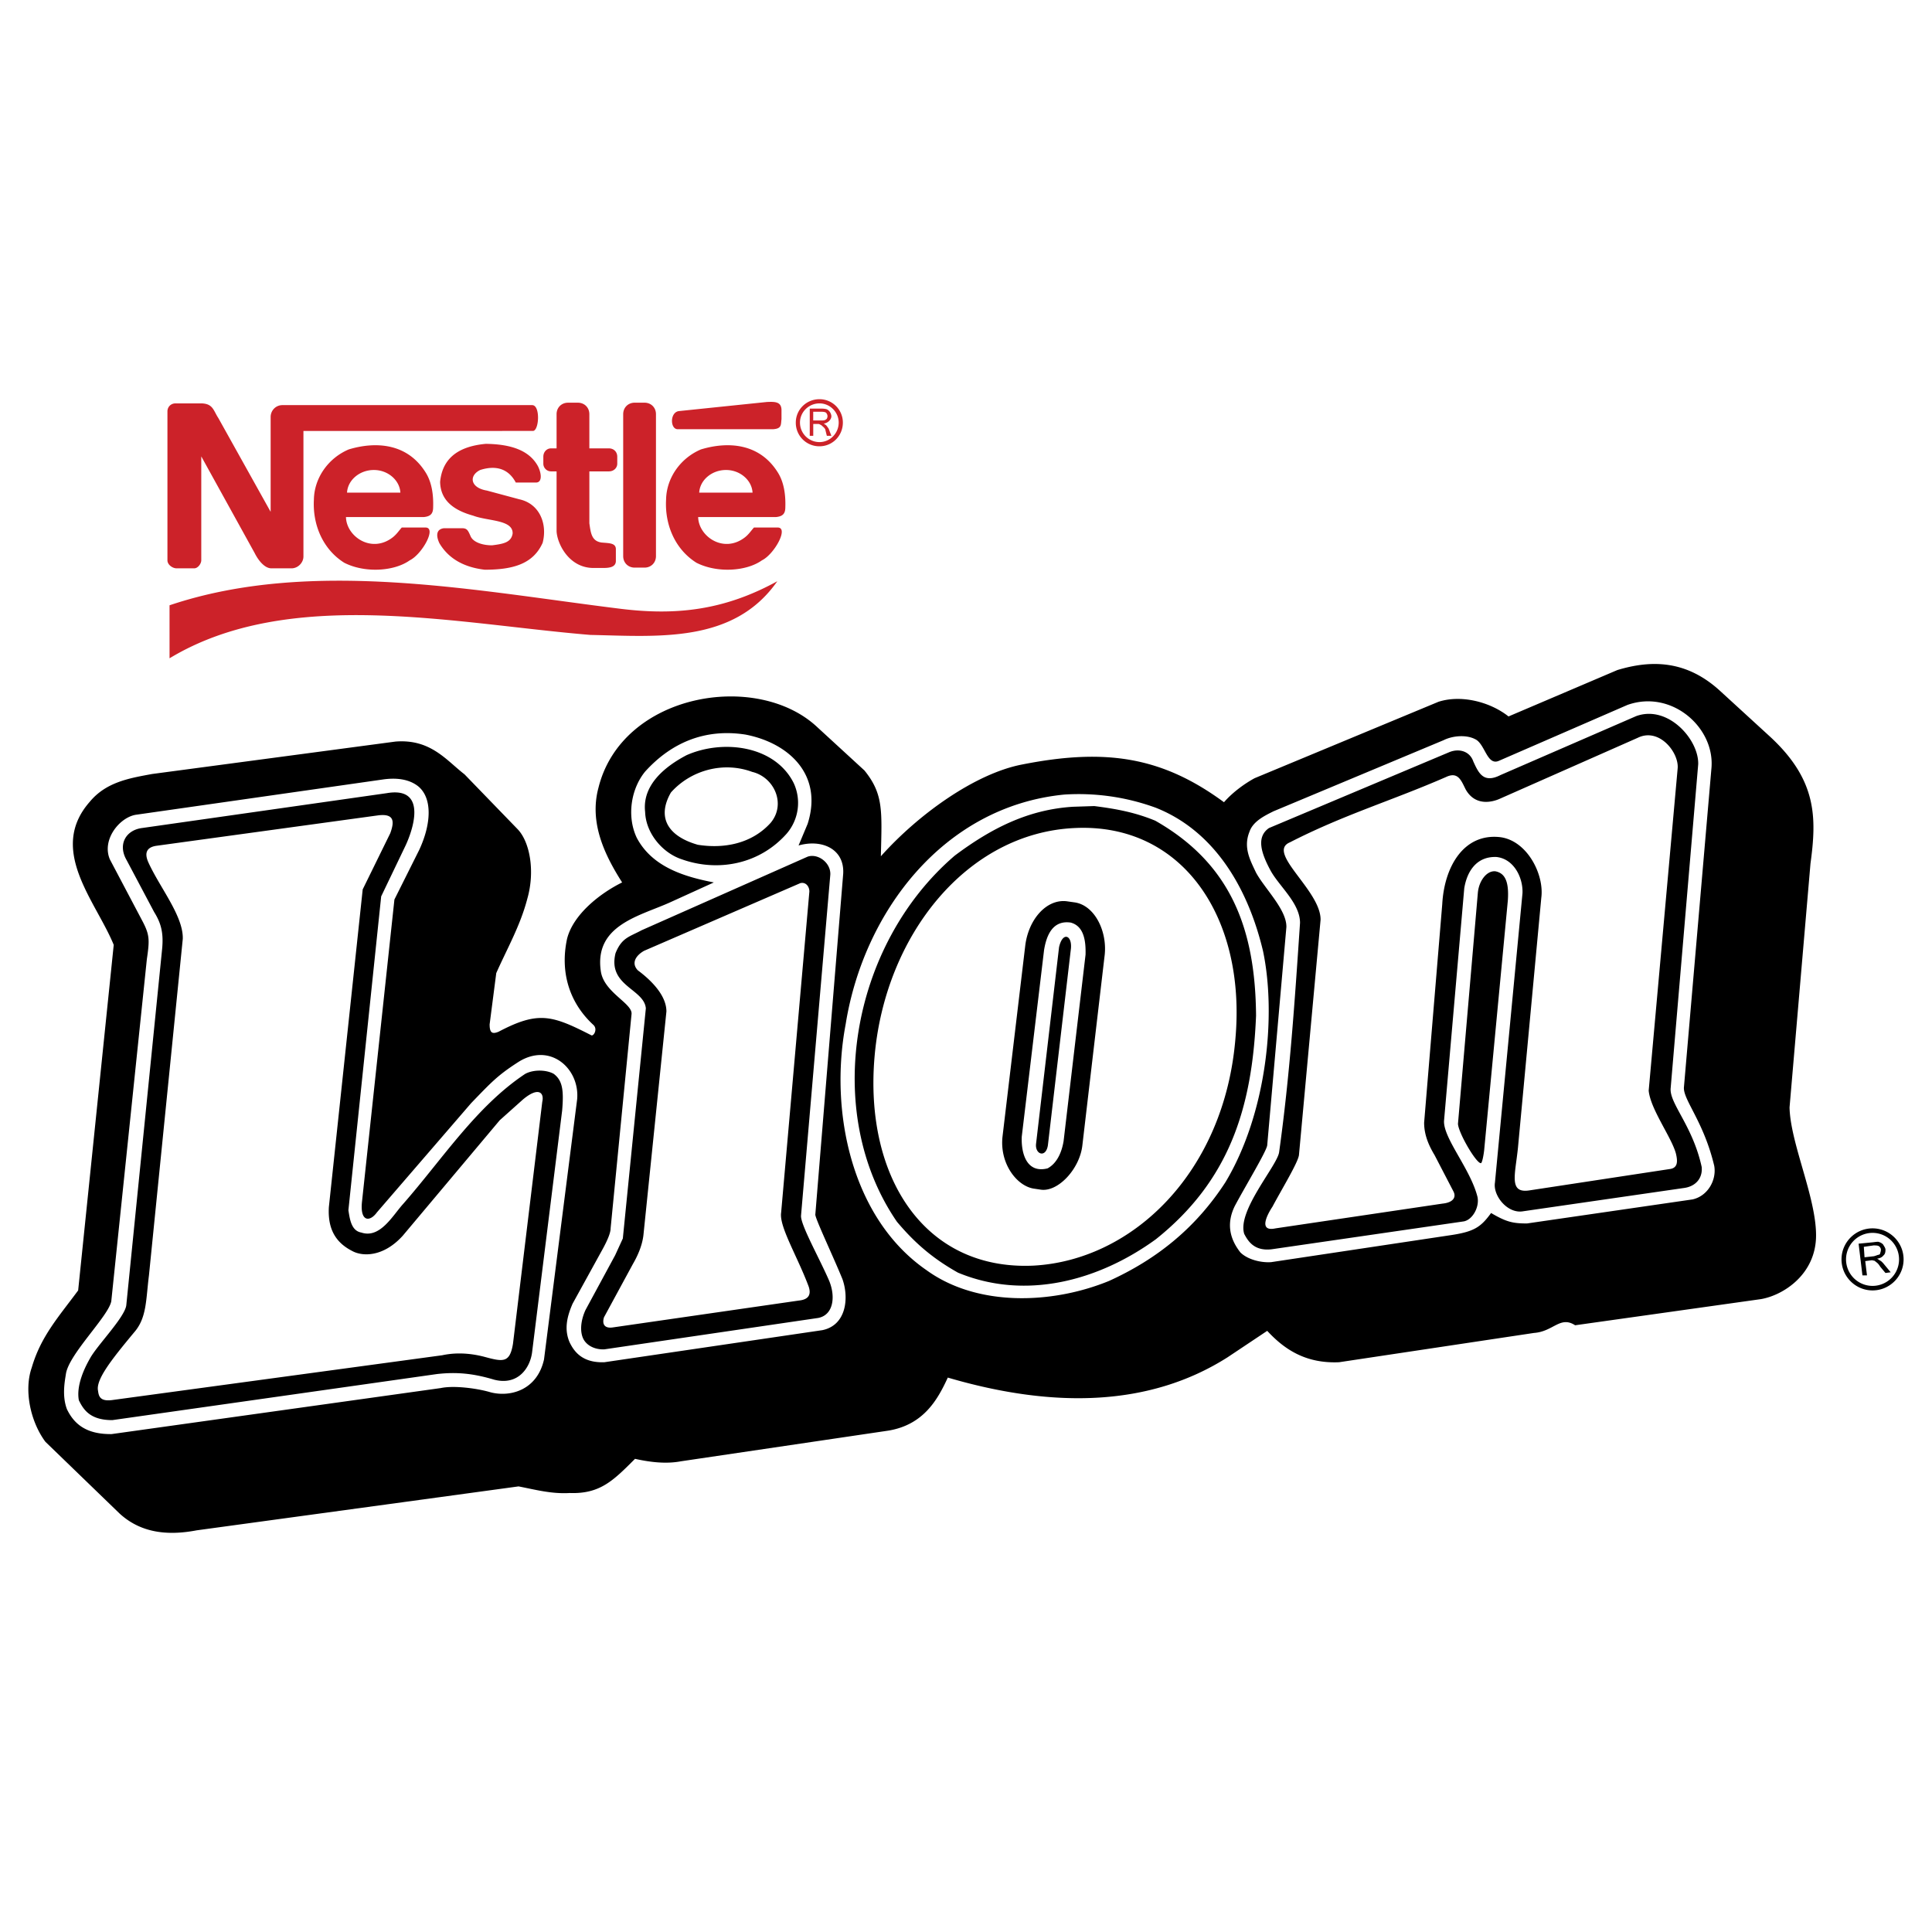
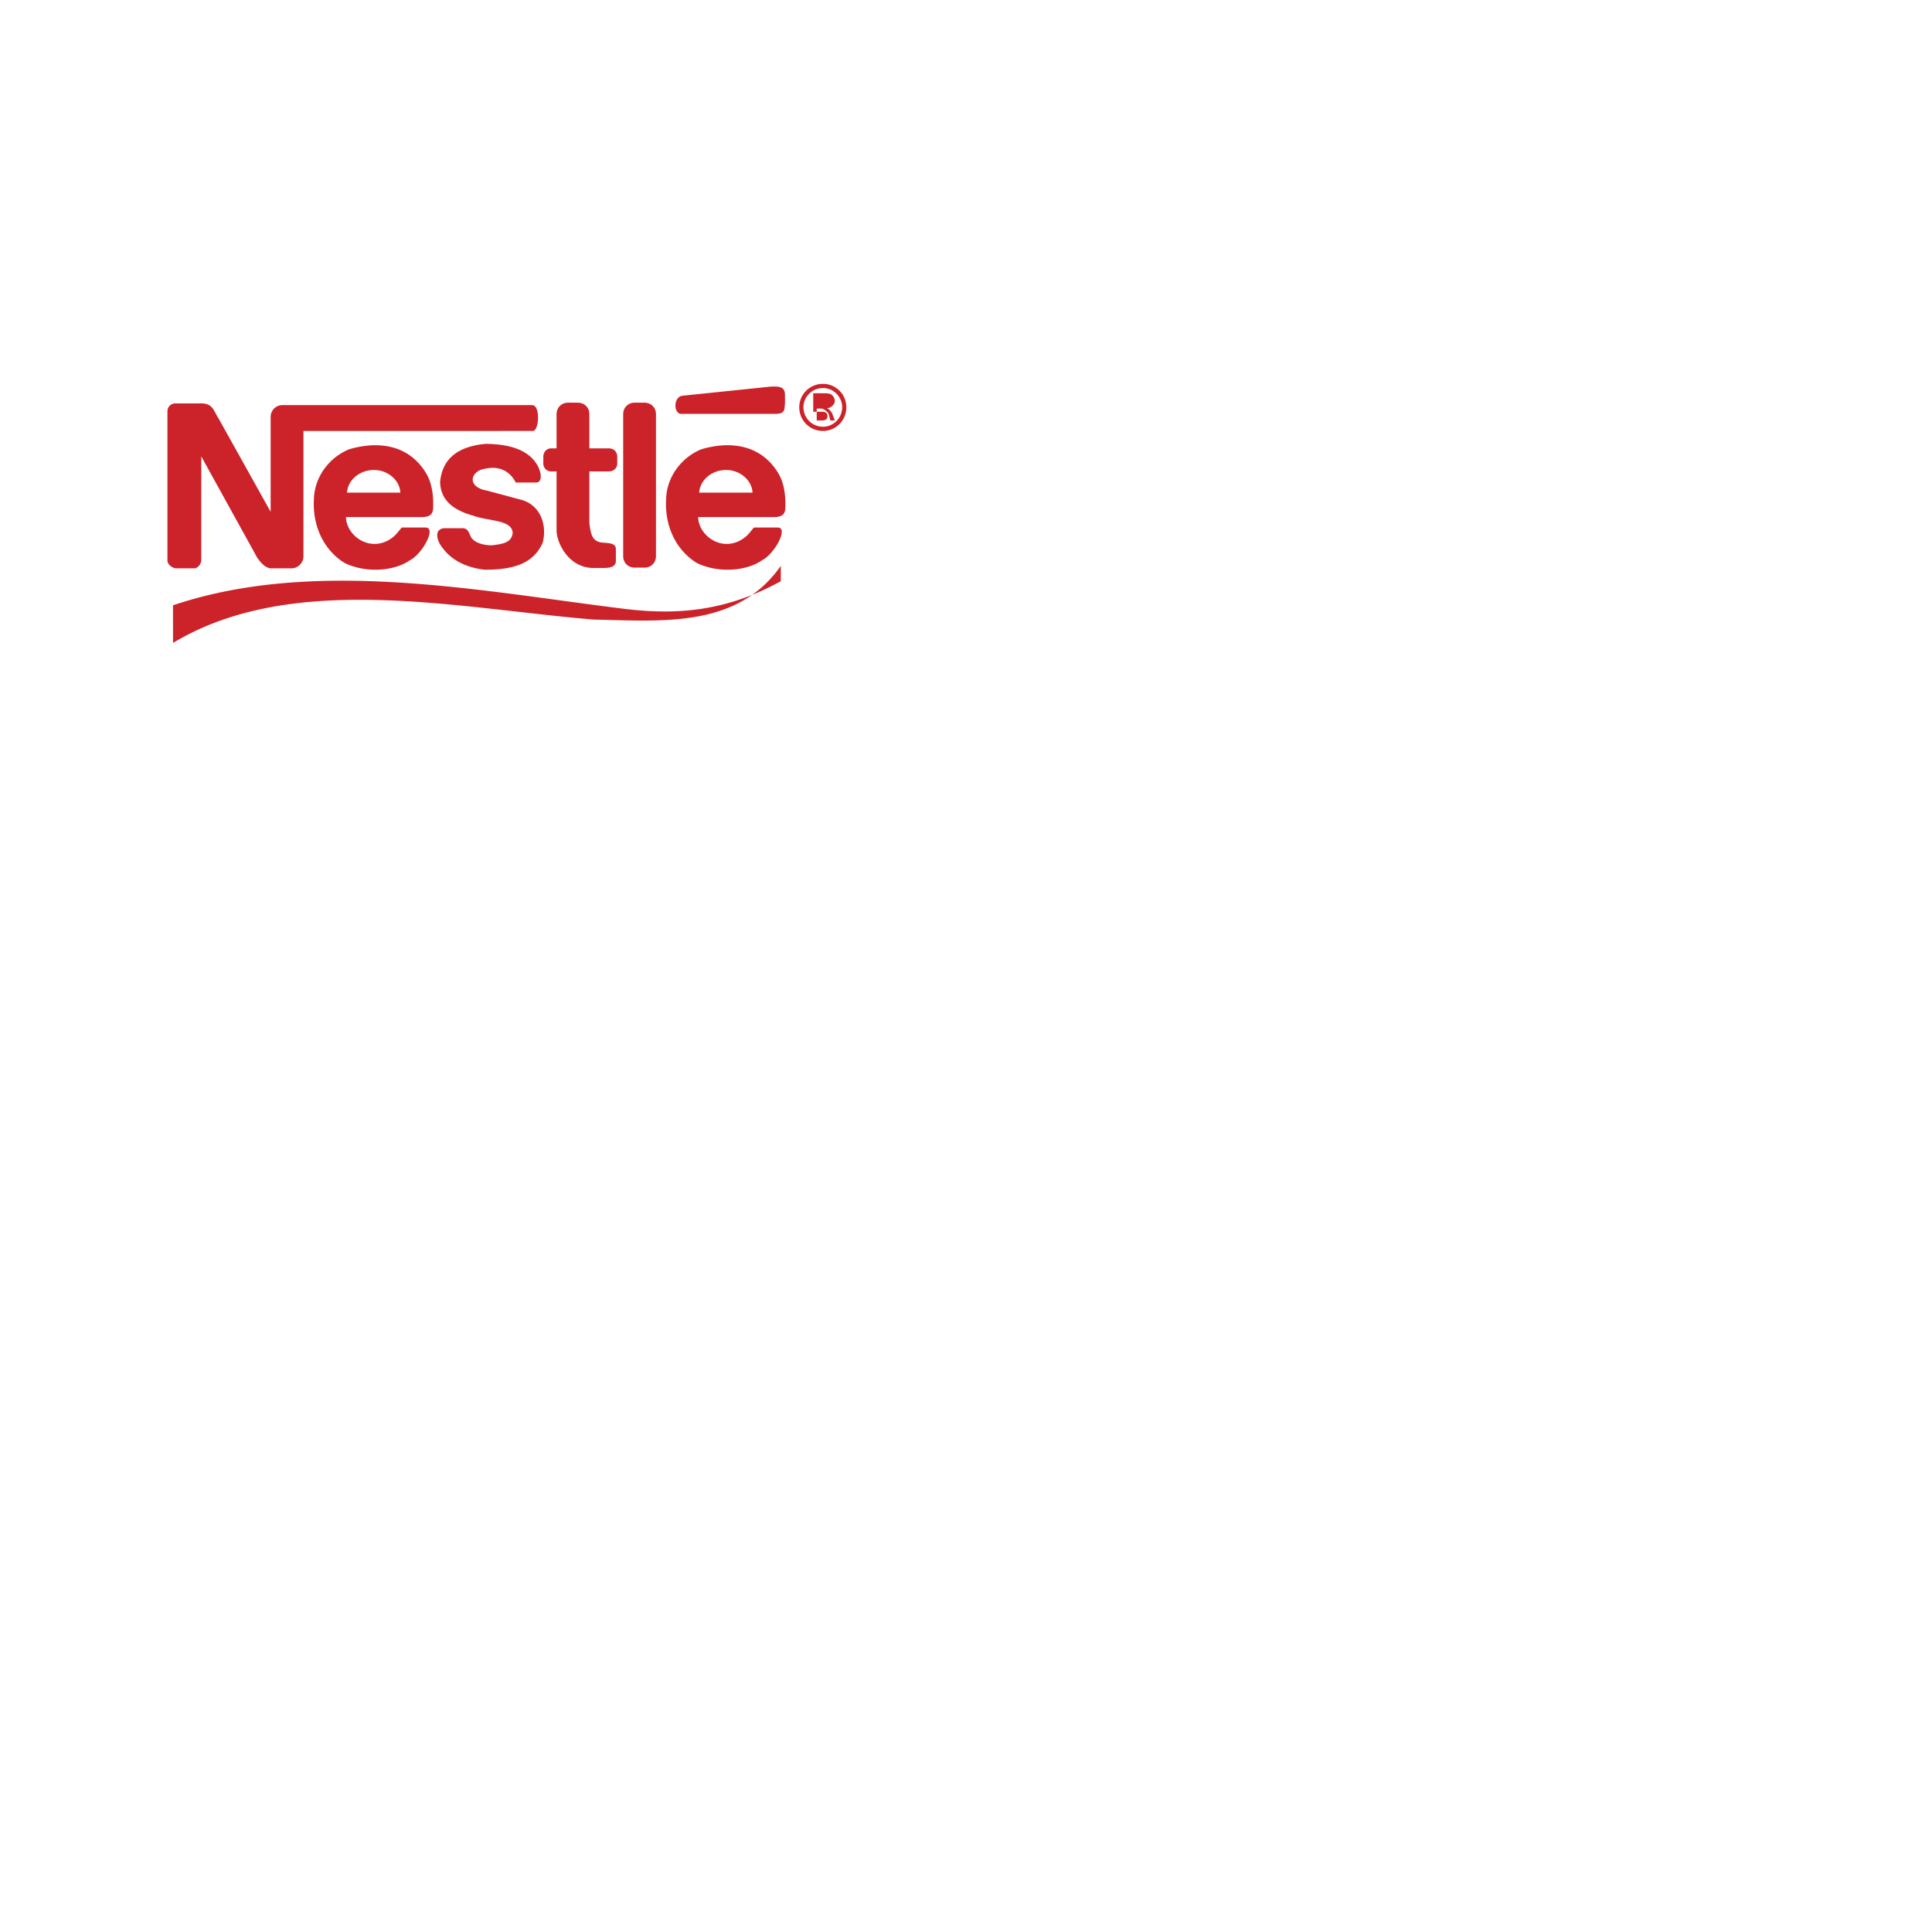
<svg xmlns="http://www.w3.org/2000/svg" width="2500" height="2500" viewBox="0 0 192.756 192.756">
  <g fill-rule="evenodd" clip-rule="evenodd">
    <path fill="#fff" d="M0 0h192.756v192.756H0V0z" />
-     <path d="M61.584 45.569v.696c0 .417-.348.765-.835.765h-1.948v5.184c.139.939.209 1.774 1.218 1.914.73.069 1.392.035 1.426.626v1.252c-.035.591-.661.661-1.288.661h-.939c-2.505 0-3.653-2.505-3.688-3.688V47.03h-.557a.772.772 0 0 1-.765-.765v-.696c0-.487.348-.835.765-.835h.557v-3.409c0-.661.487-1.148 1.148-1.148h.974c.661 0 1.148.487 1.148 1.148v3.409h1.948c.488 0 .836.348.836.835zm1.74-5.393h.975c.661 0 1.147.487 1.147 1.148v14.159c0 .661-.487 1.148-1.147 1.148h-.975c-.661 0-1.148-.487-1.148-1.148V41.325c0-.661.487-1.149 1.148-1.149zM51.46 48.143h2.018c.591 0 .591-.8.208-1.6-.835-1.565-2.609-2.227-5.219-2.261-3.026.278-4.349 1.67-4.557 3.792.035 1.809 1.288 2.818 3.305 3.375 1.461.557 3.966.382 3.931 1.774-.139.905-.939 1.043-2.053 1.183-.974 0-1.913-.313-2.157-.939-.244-.557-.348-.766-.835-.766h-1.809c-.835.104-.765.835-.453 1.496.905 1.53 2.436 2.4 4.523 2.644 2.853 0 4.836-.591 5.775-2.679.487-1.809-.243-3.896-2.331-4.349l-3.235-.87c-1.67-.278-1.809-1.496-.661-2.053 1.637-.521 2.855-.069 3.55 1.253zm26.163-.974c.626 1.009.765 2.296.73 3.409 0 .591-.174.939-.939 1.009h-7.758c.035 1.914 2.505 3.653 4.627 2.053.417-.313.626-.661.939-1.009h2.365c1.148 0-.348 2.679-1.565 3.271-1.565 1.113-4.488 1.287-6.54.243-2.157-1.357-3.166-3.827-3.027-6.297.035-2.157 1.426-4.14 3.479-5.01 2.644-.799 5.845-.661 7.689 2.331zm-7.863 1.983h5.322c-.069-1.252-1.252-2.261-2.644-2.261-1.426 0-2.608 1.009-2.678 2.261zm-27.275-1.983c.626 1.009.766 2.296.73 3.409 0 .591-.174.939-.939 1.009h-7.758c.035 1.914 2.505 3.653 4.627 2.053.417-.313.626-.661.939-1.009h2.366c1.148 0-.348 2.679-1.566 3.271-1.565 1.113-4.488 1.287-6.54.243-2.157-1.357-3.166-3.827-3.027-6.297.035-2.157 1.426-4.14 3.479-5.01 2.644-.799 5.845-.661 7.689 2.331zm-7.862 1.983h5.323c-.069-1.252-1.252-2.261-2.644-2.261-1.427 0-2.61 1.009-2.679 2.261zm18.473-8.732c.835 0 .696 2.575.07 2.575H30.274v12.524c0 .626-.557 1.183-1.183 1.183h-2.018c-.626 0-1.252-.696-1.669-1.531l-5.323-9.637v10.368c0 .348-.348.8-.696.8H17.61c-.383 0-.905-.348-.905-.8V41.046c0-.452.348-.8.8-.8h2.609c1.148.035 1.183.73 1.669 1.461l5.219 9.358v-9.463c0-.626.487-1.183 1.183-1.183h24.911v.001zm28.04 1.531h.73c.174 0 .313 0 .417-.035a.541.541 0 0 0 .209-.139.637.637 0 0 0 .069-.244.53.53 0 0 0-.139-.348c-.069-.07-.244-.104-.452-.104h-.835v.87h.001zm-.347 1.531v-2.714h1.183c.244 0 .417.035.522.069.139.069.244.174.313.278s.139.278.139.417c0 .174-.104.348-.208.452a.95.95 0 0 1-.557.279c.07.035.208.139.208.139.07.035.244.313.279.348l.278.731h-.452l-.139-.557c0-.174-.278-.382-.278-.382s-.139-.14-.174-.14c-.069-.035-.104-.069-.139-.069-.034-.035-.104-.035-.208-.035h-.417v1.183h-.35v.001zm.973-3.236c1.044 0 1.914.87 1.914 1.914 0 1.078-.87 1.948-1.914 1.948a1.945 1.945 0 0 1-1.948-1.948c0-1.044.87-1.914 1.948-1.914zm0-.417a2.331 2.331 0 0 1 2.331 2.331c0 1.322-1.044 2.366-2.331 2.366a2.345 2.345 0 0 1-2.365-2.366c0-1.287 1.043-2.331 2.365-2.331zm-3.792 1.044v.939c-.069.556.035.939-.8 1.009h-9.603c-.73-.07-.73-1.739.209-1.81l8.732-.904c.801-.035 1.428-.035 1.462.766zm-.417 17.116c-4.349 6.228-11.863 5.497-18.647 5.358-13.533-1.114-30.058-4.871-41.991 2.331V60.39c14.159-4.766 30.58-1.426 44.983.348 5.601.695 10.402.138 15.655-2.749z" fill="#cc2229" />
-     <path d="M186.025 125.439l.939-.105c.139-.033.312-.104.418-.139.104 0 .207-.068.207-.174.035-.104.07-.209.07-.348s-.105-.277-.209-.348c-.139-.07-.312-.07-.521-.07l-.975.141.071 1.043zm-.209 1.809l-.383-3.166 1.426-.139c.279-.035.523-.07.592-.035.209.07.312.141.418.244.104.174.209.312.244.486 0 .209 0 .453-.209.627-.105.139-.314.277-.627.312.139.07.209.139.277.174.141.07.279.209.418.383l.662.801-.521.07-.523-.627c-.104-.174-.242-.348-.312-.383-.139-.139-.244-.174-.244-.209-.068 0-.139-.035-.209-.035-.033-.035-.139 0-.207 0l-.523.07.174 1.426h-.453v.001zm1.008-4.244a2.645 2.645 0 1 1 0 5.29 2.645 2.645 0 0 1 0-5.29zm0-.451c1.705 0 3.098 1.391 3.098 3.096s-1.393 3.096-3.098 3.096c-1.703 0-3.096-1.391-3.096-3.096s1.393-3.096 3.096-3.096zm-71.492-41.958c6.02 2.401 9.254 8.28 10.682 14.299 1.355 6.471.348 16.247-3.758 23.065-2.889 4.453-6.715 7.619-11.619 9.846-5.707 2.332-13.152 2.574-18.196-1.078-7.515-5.184-9.707-15.898-8.071-24.527 1.774-11.132 9.706-21.743 21.814-22.926a22.421 22.421 0 0 1 9.148 1.321zm-8.105 2.018c10.75-.522 17.082 8.906 16.037 20.943-1.078 13.359-10.227 22.195-20.178 22.717-10.854.488-16.873-8.836-15.829-20.873 1.044-12.037 9.15-22.3 19.97-22.787zm1.947-2.192c2.193.278 4.07.626 6.09 1.461 7.514 4.279 9.984 10.75 10.053 19.448-.383 9.289-2.713 16.49-9.984 22.301-5.74 4.174-13.045 6.123-19.76 3.34-2.47-1.393-4.244-2.889-6.088-5.08-7.48-10.889-4.662-27.588 5.775-36.529 3.583-2.679 7.271-4.592 11.794-4.871l2.12-.07zm67.388-6.958c4.73 4.349 4.695 8.106 4.07 12.698l-2.088 24.319c.07 3.549 2.645 8.939 2.645 12.768 0 3.896-3.27 5.982-5.498 6.365l-18.541 2.609c-1.496-.973-2.158.627-4.105.766l-19.447 2.922c-3.305.141-5.428-1.252-7.168-3.131l-3.965 2.645c-7.619 4.836-17.117 5.184-27.902 2.018-1.009 2.191-2.4 4.697-5.914 5.289l-20.7 3.061c-1.461.279-3.026.105-4.592-.244-2.157 2.158-3.479 3.516-6.506 3.41-1.81.105-3.34-.312-5.114-.66l-32.11 4.383c-3.097.592-5.671.174-7.689-1.67l-7.41-7.166c-1.496-2.018-2.157-5.15-1.357-7.41.905-3.098 2.644-5.01 4.627-7.689l3.549-34.477c-1.774-4.349-6.61-9.462-2.4-14.264 1.635-1.983 3.966-2.366 6.228-2.783l24.283-3.236c3.513-.278 5.079 1.878 6.888 3.27l5.288 5.462c1.218 1.252 1.774 4.174.974 6.958-.696 2.679-2.018 4.976-3.096 7.411l-.661 5.113c0 .836.244 1.01.904.73 3.966-2.086 5.323-1.635 9.219.348.209.176.696-.555.244-1.008-2.47-2.262-3.34-5.357-2.644-8.593.591-2.4 3.235-4.522 5.497-5.636-1.705-2.679-3.305-5.915-2.366-9.428 2.331-9.463 15.829-11.725 21.848-6.054l4.697 4.314c1.913 2.366 1.739 4.036 1.635 8.558 3.792-4.244 9.427-8.245 14.056-9.149 8.418-1.67 14.02-.766 20.178 3.757.904-1.044 2.156-1.914 3.061-2.401l18.334-7.619c2.262-.731 5.148 0 6.992 1.461l10.855-4.627c3.443-1.043 6.924-.974 10.262 2.087l4.939 4.523zm-5.81 3.166l-2.748 31.867c-.07 1.254 1.982 3.41 3.027 7.828.242 1.393-.627 2.992-2.158 3.34l-16.523 2.4c-1.393 0-2.053-.139-3.584-1.043-1.01 1.391-1.67 1.844-3.896 2.191l-18.057 2.713c-1.043.07-2.365-.277-3.061-.973-1.148-1.463-1.357-2.992-.557-4.627 1.078-2.02 3.166-5.463 3.234-6.055l1.914-21.778c.035-1.74-2.156-3.827-3.027-5.427-.59-1.252-1.287-2.505-.66-4.07.348-1.044 1.496-1.601 2.4-2.053l16.977-7.097c.904-.452 2.262-.557 3.131-.104 1.01.452 1.184 2.714 2.4 2.157l12.803-5.566c4.385-1.565 8.733 2.227 8.385 6.297zm-1.322-.382l-2.748 32.32c-.139 1.531 2.191 3.723 3.096 7.863.105 1.113-.59 1.912-1.703 2.086l-16.109 2.332c-1.564.277-3.025-1.566-2.816-2.854l2.748-28.875c.068-1.565-.869-3.444-2.609-3.618-2.088-.069-2.957 1.601-3.201 3.131l-2.018 23.204c-.07 1.74 2.645 4.801 3.34 7.584.209 1.01-.486 2.262-1.357 2.436l-19.168 2.783c-1.74.209-2.365-.799-2.748-1.531-.73-2.295 3.27-6.783 3.479-8.141 1.078-7.723 1.564-15.133 2.088-22.891 0-1.983-2.123-3.688-2.957-5.253-.975-1.809-1.393-3.34-.141-4.209l18.021-7.584c.975-.383 2.018-.07 2.365.939.523 1.148 1.01 2.227 2.715 1.357l13.533-5.879c3.164-1.15 6.26 2.33 6.19 4.8zm-88.852 5.949l-.905 2.157c2.331-.661 4.592.348 4.453 2.818l-2.783 34.024c.069.557 1.809 4.209 2.713 6.436.661 1.879.383 4.592-2.018 5.08l-21.743 3.199c-2.053.07-2.957-.904-3.479-2.018-.522-1.252-.279-2.469.313-3.826l3.026-5.496c.452-.836.766-1.566.766-2.018l2.087-21.361c.14-1.078-2.748-2.158-3.061-4.279-.696-4.662 3.966-5.532 6.993-6.923l4.279-1.948c-2.853-.557-6.123-1.496-7.688-4.453-1.009-2.122-.592-4.871.835-6.61 2.644-2.922 6.019-4.313 10.019-3.688 4.314.835 7.758 4.001 6.193 8.906zm86.799-5.497l-2.887 32.112c.174 1.844 2.262 4.627 2.713 6.262.174.73.244 1.461-.625 1.564l-13.951 2.123c-2.123.348-1.461-1.531-1.184-4.209l2.332-24.979c.312-2.331-1.426-5.741-4.141-6.053-3.584-.383-5.531 2.922-5.74 6.68l-1.809 21.812c0 1.289.521 2.367 1.043 3.236l1.879 3.617c.312.592-.035 1.113-1.078 1.219l-16.664 2.471c-1.775.383-.801-1.428-.314-2.158.906-1.705 2.541-4.383 2.645-5.148l2.158-23.483c.033-2.922-5.463-6.714-3.062-7.723 5.357-2.748 10.123-4.14 15.551-6.506 1.219-.591 1.531.313 1.984 1.218.973 1.739 2.713 1.252 3.408.939l13.777-6.088c2.156-1.046 4.141 1.528 3.965 3.094zm-88.191 1.426a4.702 4.702 0 0 1-.696 5.044c-2.749 3.096-6.888 3.827-10.437 2.574-1.948-.626-3.618-2.609-3.688-4.731-.313-2.714 2.018-4.558 4.14-5.671 3.619-1.599 8.802-.973 10.681 2.784zm-2.296 3.966c-1.879 2.087-4.662 2.609-7.271 2.191-2.922-.834-4.14-2.679-2.679-5.218 1.948-2.192 5.184-3.131 8.106-2.053 2.192.523 3.41 3.201 1.844 5.08zm-35.138-3.618c1.392 1.183 1.287 3.723.069 6.332l-2.47 4.94-3.236 30.163c-.208 1.982.766 2.053 1.496 1.043l9.393-10.889c2.018-2.088 2.644-2.783 4.767-4.141 3.166-1.947 6.088.73 5.81 3.758l-3.305 25.953c-.696 3.096-3.41 3.791-5.358 3.27-1.287-.383-3.618-.695-4.94-.416l-32.842 4.592c-2.644.035-3.792-1.113-4.453-2.471-.521-1.355-.208-2.852-.104-3.549.313-1.982 4.245-5.74 4.523-7.236l3.549-34.128c.278-1.878.278-2.4-.383-3.688l-3.305-6.262c-.835-1.948.939-4.174 2.574-4.453l24.597-3.514c1.357-.208 2.679-.069 3.618.696zm-1.252 5.81l-2.47 5.149-3.27 31.311c.139.871.278 2.053 1.287 2.227 1.878.627 3.131-1.703 4.174-2.852 3.932-4.488 7.306-9.742 12.177-12.977.835-.453 2.122-.418 2.853 0 .87.66 1.009 1.635.835 3.652l-2.993 24.074c-.173 1.531-1.356 3.41-3.792 2.783-1.983-.592-3.653-.801-5.741-.557l-32.354 4.592c-2.157 0-2.852-.973-3.339-1.982-.278-1.496.591-3.27 1.113-4.176.696-1.287 3.444-4.068 3.618-5.287l3.583-35.625c.139-1.531-.104-2.505-.8-3.618l-2.749-5.184c-.904-1.565-.069-2.992 1.531-3.201l24.422-3.479c3.62-.625 2.994 2.749 1.915 5.15zm-1.565-1.148l-2.749 5.601-3.375 31.693c-.139 2.365.834 3.619 2.331 4.383 1.009.557 3.097.627 5.045-1.529l9.671-11.516 2.296-2.053c1.601-1.357 2.157-.662 1.948.209l-2.922 24.143c-.313 1.914-.974 1.811-2.783 1.322-.904-.242-2.505-.557-4.279-.174l-32.806 4.453c-1.322.209-1.461-.348-1.531-.904-.244-1.113 1.356-3.131 3.583-5.811 1.288-1.461 1.183-3.234 1.496-5.705l3.375-33.572c.07-2.261-2.261-5.079-3.409-7.584-.487-1.044-.139-1.566.765-1.705l22.057-3.027c1.739-.242 1.704.628 1.287 1.776zm43.904 4.14l-2.922 34.024c-.035.939 1.879 4.314 2.818 6.506.661 1.635.383 3.41-1.113 3.688l-21.326 3.131c-.696.035-1.565-.207-2.018-.904-.417-.66-.417-1.809.139-3.025l2.957-5.463.766-1.67 2.296-22.961c-.174-1.949-3.827-2.227-3.026-5.497.626-1.566 1.391-1.636 2.609-2.296l16.56-7.34c1.042-.35 2.329.624 2.26 1.807zm67.597 2.575l-2.365 24.943c-.105.836-.244 1.254-.314 1.254-.451.068-2.262-3.027-2.295-3.932l1.982-23.031c.104-1.183.869-2.227 1.74-2.157.939.174 1.39.974 1.252 2.923zm-69.685-.905l-2.818 32.042c-.209 1.391 1.635 4.383 2.749 7.375.243.73.069 1.287-.975 1.393l-18.542 2.678c-.87.139-1.113-.348-.905-1.008l2.888-5.324c.383-.66.904-1.703 1.044-2.852l2.296-22.336c0-1.67-1.635-3.199-2.853-4.105-.696-.73-.174-1.495.626-1.947l15.586-6.75c.556-.14.904.347.904.834zm25.675.974l.73.104c2.018.244 3.307 2.818 3.062 5.218l-2.227 18.995c-.244 2.367-2.436 4.732-4.176 4.453l-.695-.104c-1.705-.279-3.41-2.539-3.096-5.219l2.262-18.995c.314-2.643 2.122-4.696 4.14-4.452zm.383 2.123c1.357.348 1.531 1.878 1.496 3.2l-2.191 18.612c-.174 1.045-.627 2.193-1.6 2.715-2.088.521-2.645-1.496-2.574-3.166l2.225-18.613c.243-1.497.87-2.993 2.644-2.748zm-1.149 2.469c.35-1.6 1.322-1.218 1.184.14l-2.297 19.621c-.207 1.287-1.287.904-1.182-.139l2.295-19.622z" />
+     <path d="M61.584 45.569v.696c0 .417-.348.765-.835.765h-1.948v5.184c.139.939.209 1.774 1.218 1.914.73.069 1.392.035 1.426.626v1.252c-.035.591-.661.661-1.288.661h-.939c-2.505 0-3.653-2.505-3.688-3.688V47.03h-.557a.772.772 0 0 1-.765-.765v-.696c0-.487.348-.835.765-.835h.557v-3.409c0-.661.487-1.148 1.148-1.148h.974c.661 0 1.148.487 1.148 1.148v3.409h1.948c.488 0 .836.348.836.835zm1.74-5.393h.975c.661 0 1.147.487 1.147 1.148v14.159c0 .661-.487 1.148-1.147 1.148h-.975c-.661 0-1.148-.487-1.148-1.148V41.325c0-.661.487-1.149 1.148-1.149zM51.46 48.143h2.018c.591 0 .591-.8.208-1.6-.835-1.565-2.609-2.227-5.219-2.261-3.026.278-4.349 1.67-4.557 3.792.035 1.809 1.288 2.818 3.305 3.375 1.461.557 3.966.382 3.931 1.774-.139.905-.939 1.043-2.053 1.183-.974 0-1.913-.313-2.157-.939-.244-.557-.348-.766-.835-.766h-1.809c-.835.104-.765.835-.453 1.496.905 1.53 2.436 2.4 4.523 2.644 2.853 0 4.836-.591 5.775-2.679.487-1.809-.243-3.896-2.331-4.349l-3.235-.87c-1.67-.278-1.809-1.496-.661-2.053 1.637-.521 2.855-.069 3.55 1.253zm26.163-.974c.626 1.009.765 2.296.73 3.409 0 .591-.174.939-.939 1.009h-7.758c.035 1.914 2.505 3.653 4.627 2.053.417-.313.626-.661.939-1.009h2.365c1.148 0-.348 2.679-1.565 3.271-1.565 1.113-4.488 1.287-6.54.243-2.157-1.357-3.166-3.827-3.027-6.297.035-2.157 1.426-4.14 3.479-5.01 2.644-.799 5.845-.661 7.689 2.331zm-7.863 1.983h5.322c-.069-1.252-1.252-2.261-2.644-2.261-1.426 0-2.608 1.009-2.678 2.261zm-27.275-1.983c.626 1.009.766 2.296.73 3.409 0 .591-.174.939-.939 1.009h-7.758c.035 1.914 2.505 3.653 4.627 2.053.417-.313.626-.661.939-1.009h2.366c1.148 0-.348 2.679-1.566 3.271-1.565 1.113-4.488 1.287-6.54.243-2.157-1.357-3.166-3.827-3.027-6.297.035-2.157 1.426-4.14 3.479-5.01 2.644-.799 5.845-.661 7.689 2.331zm-7.862 1.983h5.323c-.069-1.252-1.252-2.261-2.644-2.261-1.427 0-2.61 1.009-2.679 2.261zm18.473-8.732c.835 0 .696 2.575.07 2.575H30.274v12.524c0 .626-.557 1.183-1.183 1.183h-2.018c-.626 0-1.252-.696-1.669-1.531l-5.323-9.637v10.368c0 .348-.348.8-.696.8H17.61c-.383 0-.905-.348-.905-.8V41.046c0-.452.348-.8.8-.8h2.609c1.148.035 1.183.73 1.669 1.461l5.219 9.358v-9.463c0-.626.487-1.183 1.183-1.183h24.911v.001zm28.04 1.531h.73c.174 0 .313 0 .417-.035a.541.541 0 0 0 .209-.139.637.637 0 0 0 .069-.244.53.53 0 0 0-.139-.348c-.069-.07-.244-.104-.452-.104h-.835v.87h.001zv-2.714h1.183c.244 0 .417.035.522.069.139.069.244.174.313.278s.139.278.139.417c0 .174-.104.348-.208.452a.95.95 0 0 1-.557.279c.07.035.208.139.208.139.07.035.244.313.279.348l.278.731h-.452l-.139-.557c0-.174-.278-.382-.278-.382s-.139-.14-.174-.14c-.069-.035-.104-.069-.139-.069-.034-.035-.104-.035-.208-.035h-.417v1.183h-.35v.001zm.973-3.236c1.044 0 1.914.87 1.914 1.914 0 1.078-.87 1.948-1.914 1.948a1.945 1.945 0 0 1-1.948-1.948c0-1.044.87-1.914 1.948-1.914zm0-.417a2.331 2.331 0 0 1 2.331 2.331c0 1.322-1.044 2.366-2.331 2.366a2.345 2.345 0 0 1-2.365-2.366c0-1.287 1.043-2.331 2.365-2.331zm-3.792 1.044v.939c-.069.556.035.939-.8 1.009h-9.603c-.73-.07-.73-1.739.209-1.81l8.732-.904c.801-.035 1.428-.035 1.462.766zm-.417 17.116c-4.349 6.228-11.863 5.497-18.647 5.358-13.533-1.114-30.058-4.871-41.991 2.331V60.39c14.159-4.766 30.58-1.426 44.983.348 5.601.695 10.402.138 15.655-2.749z" fill="#cc2229" />
  </g>
</svg>